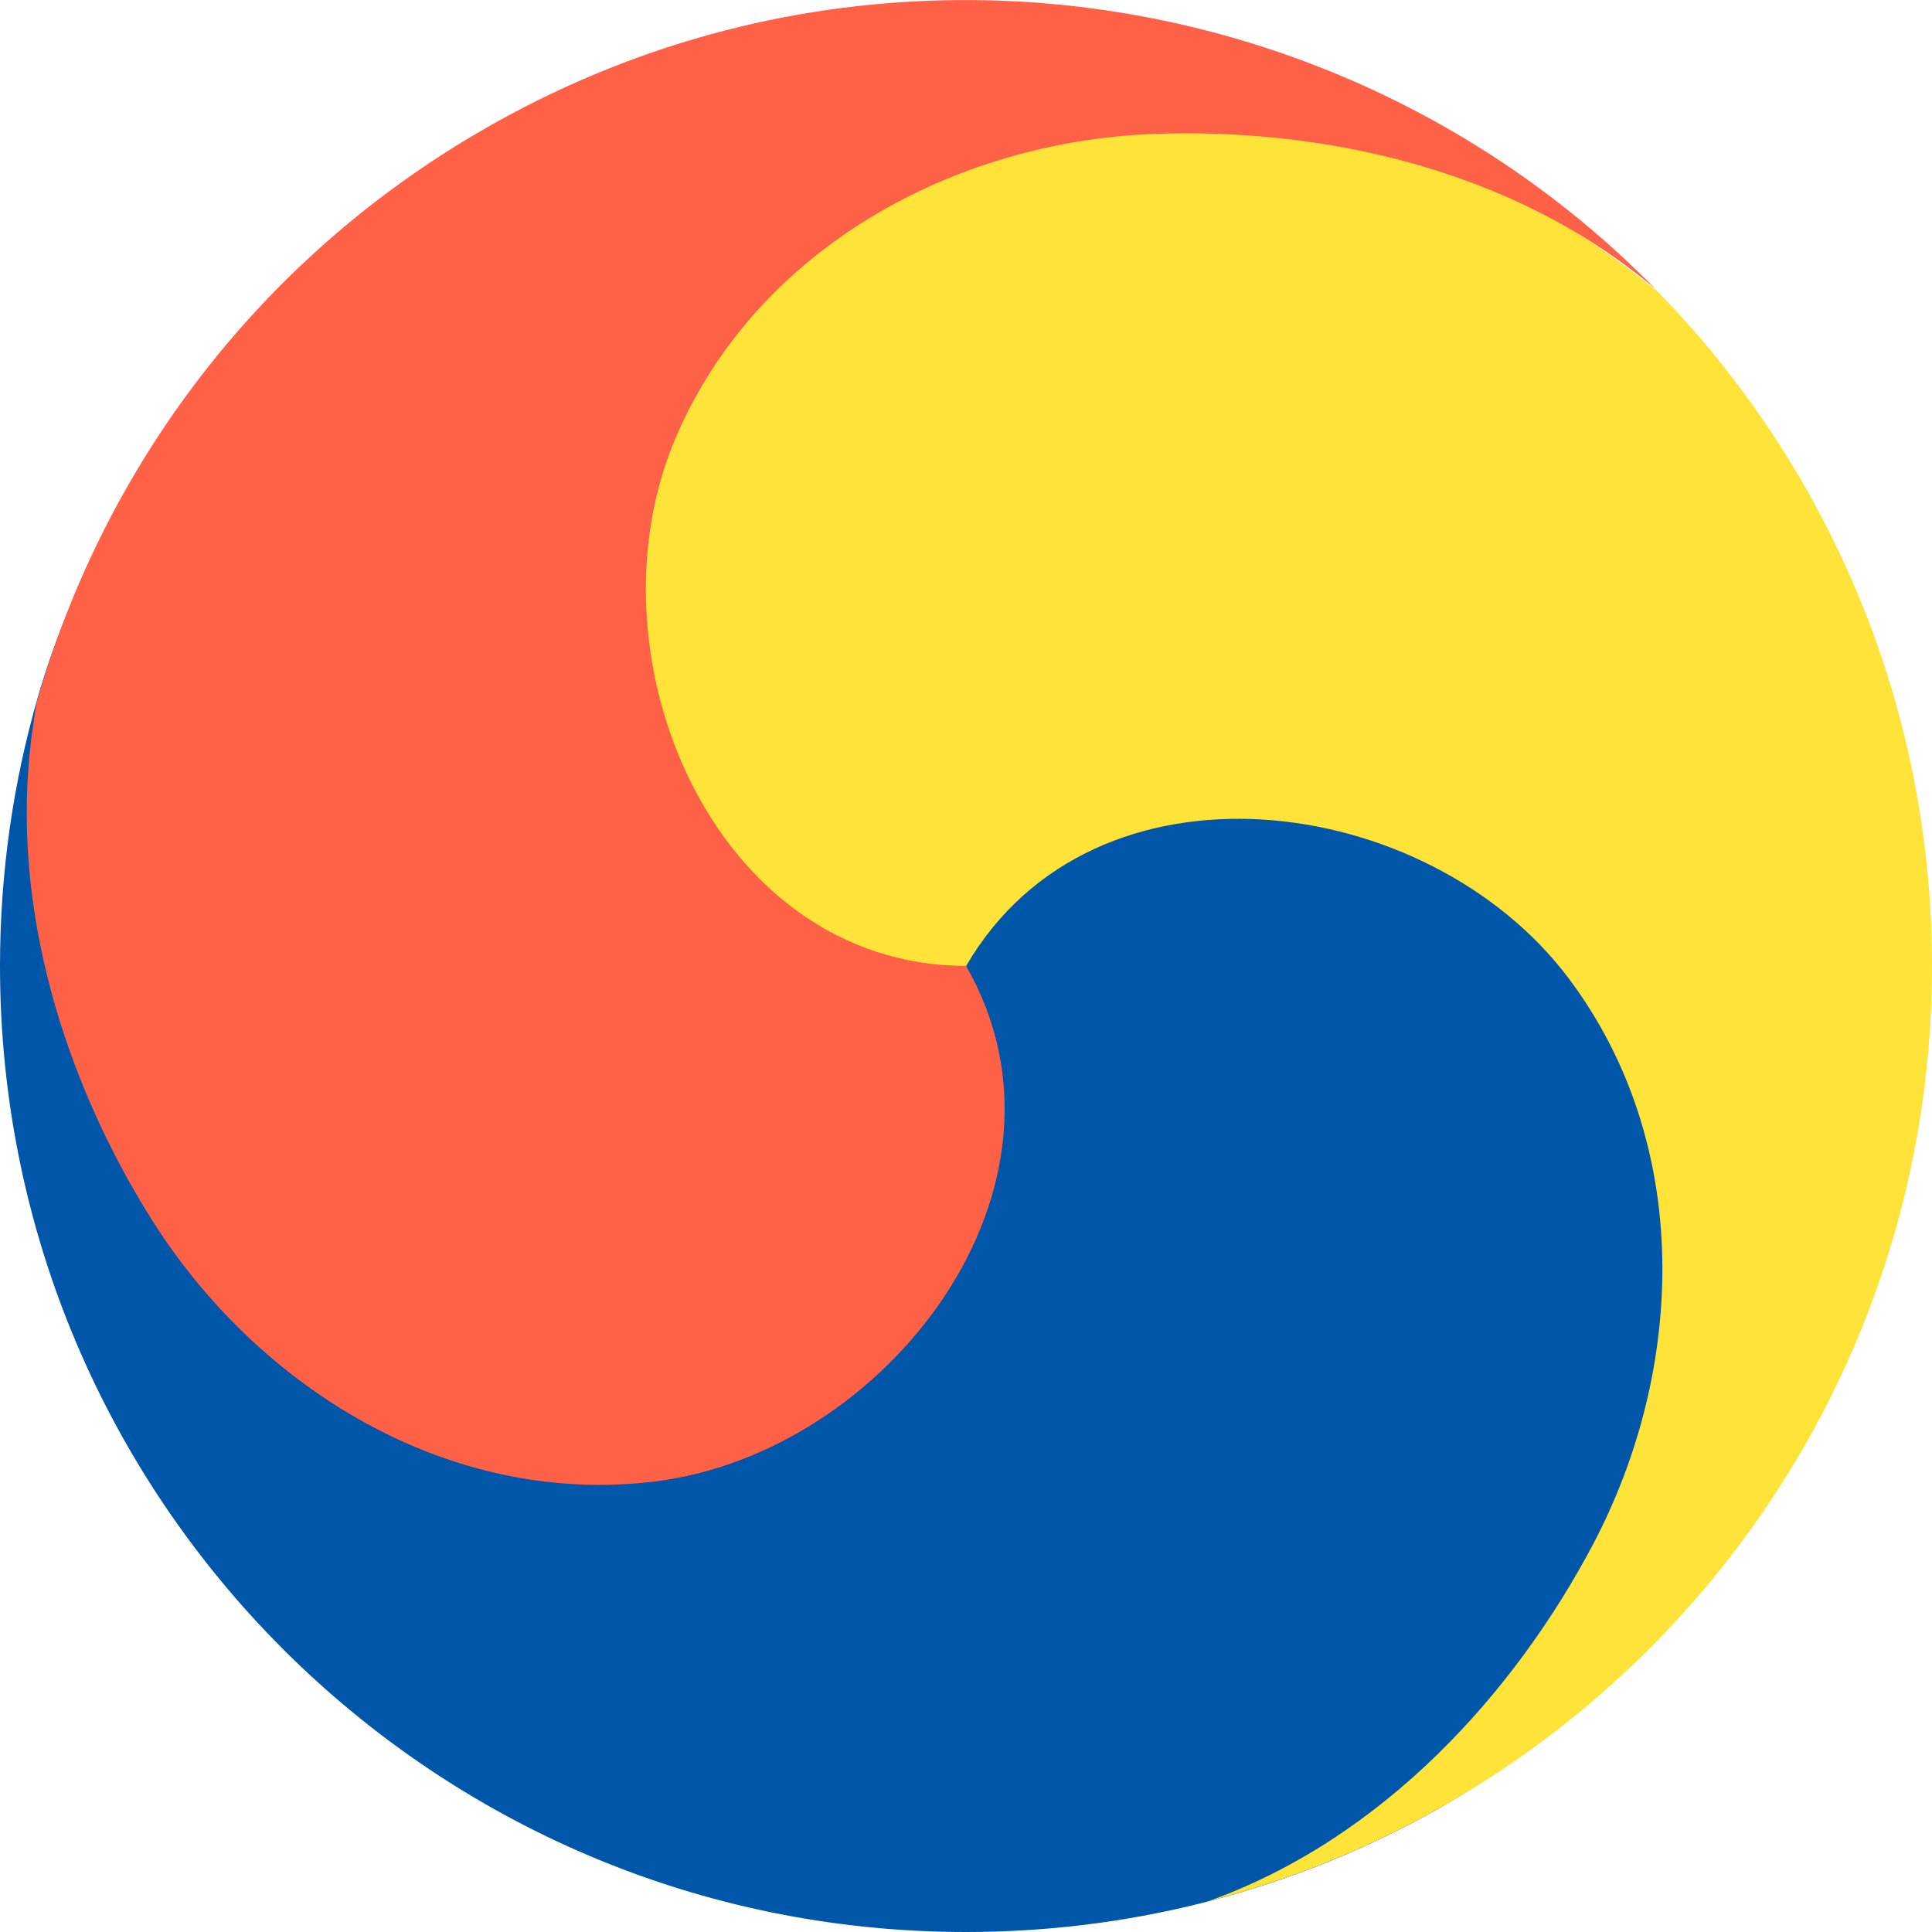
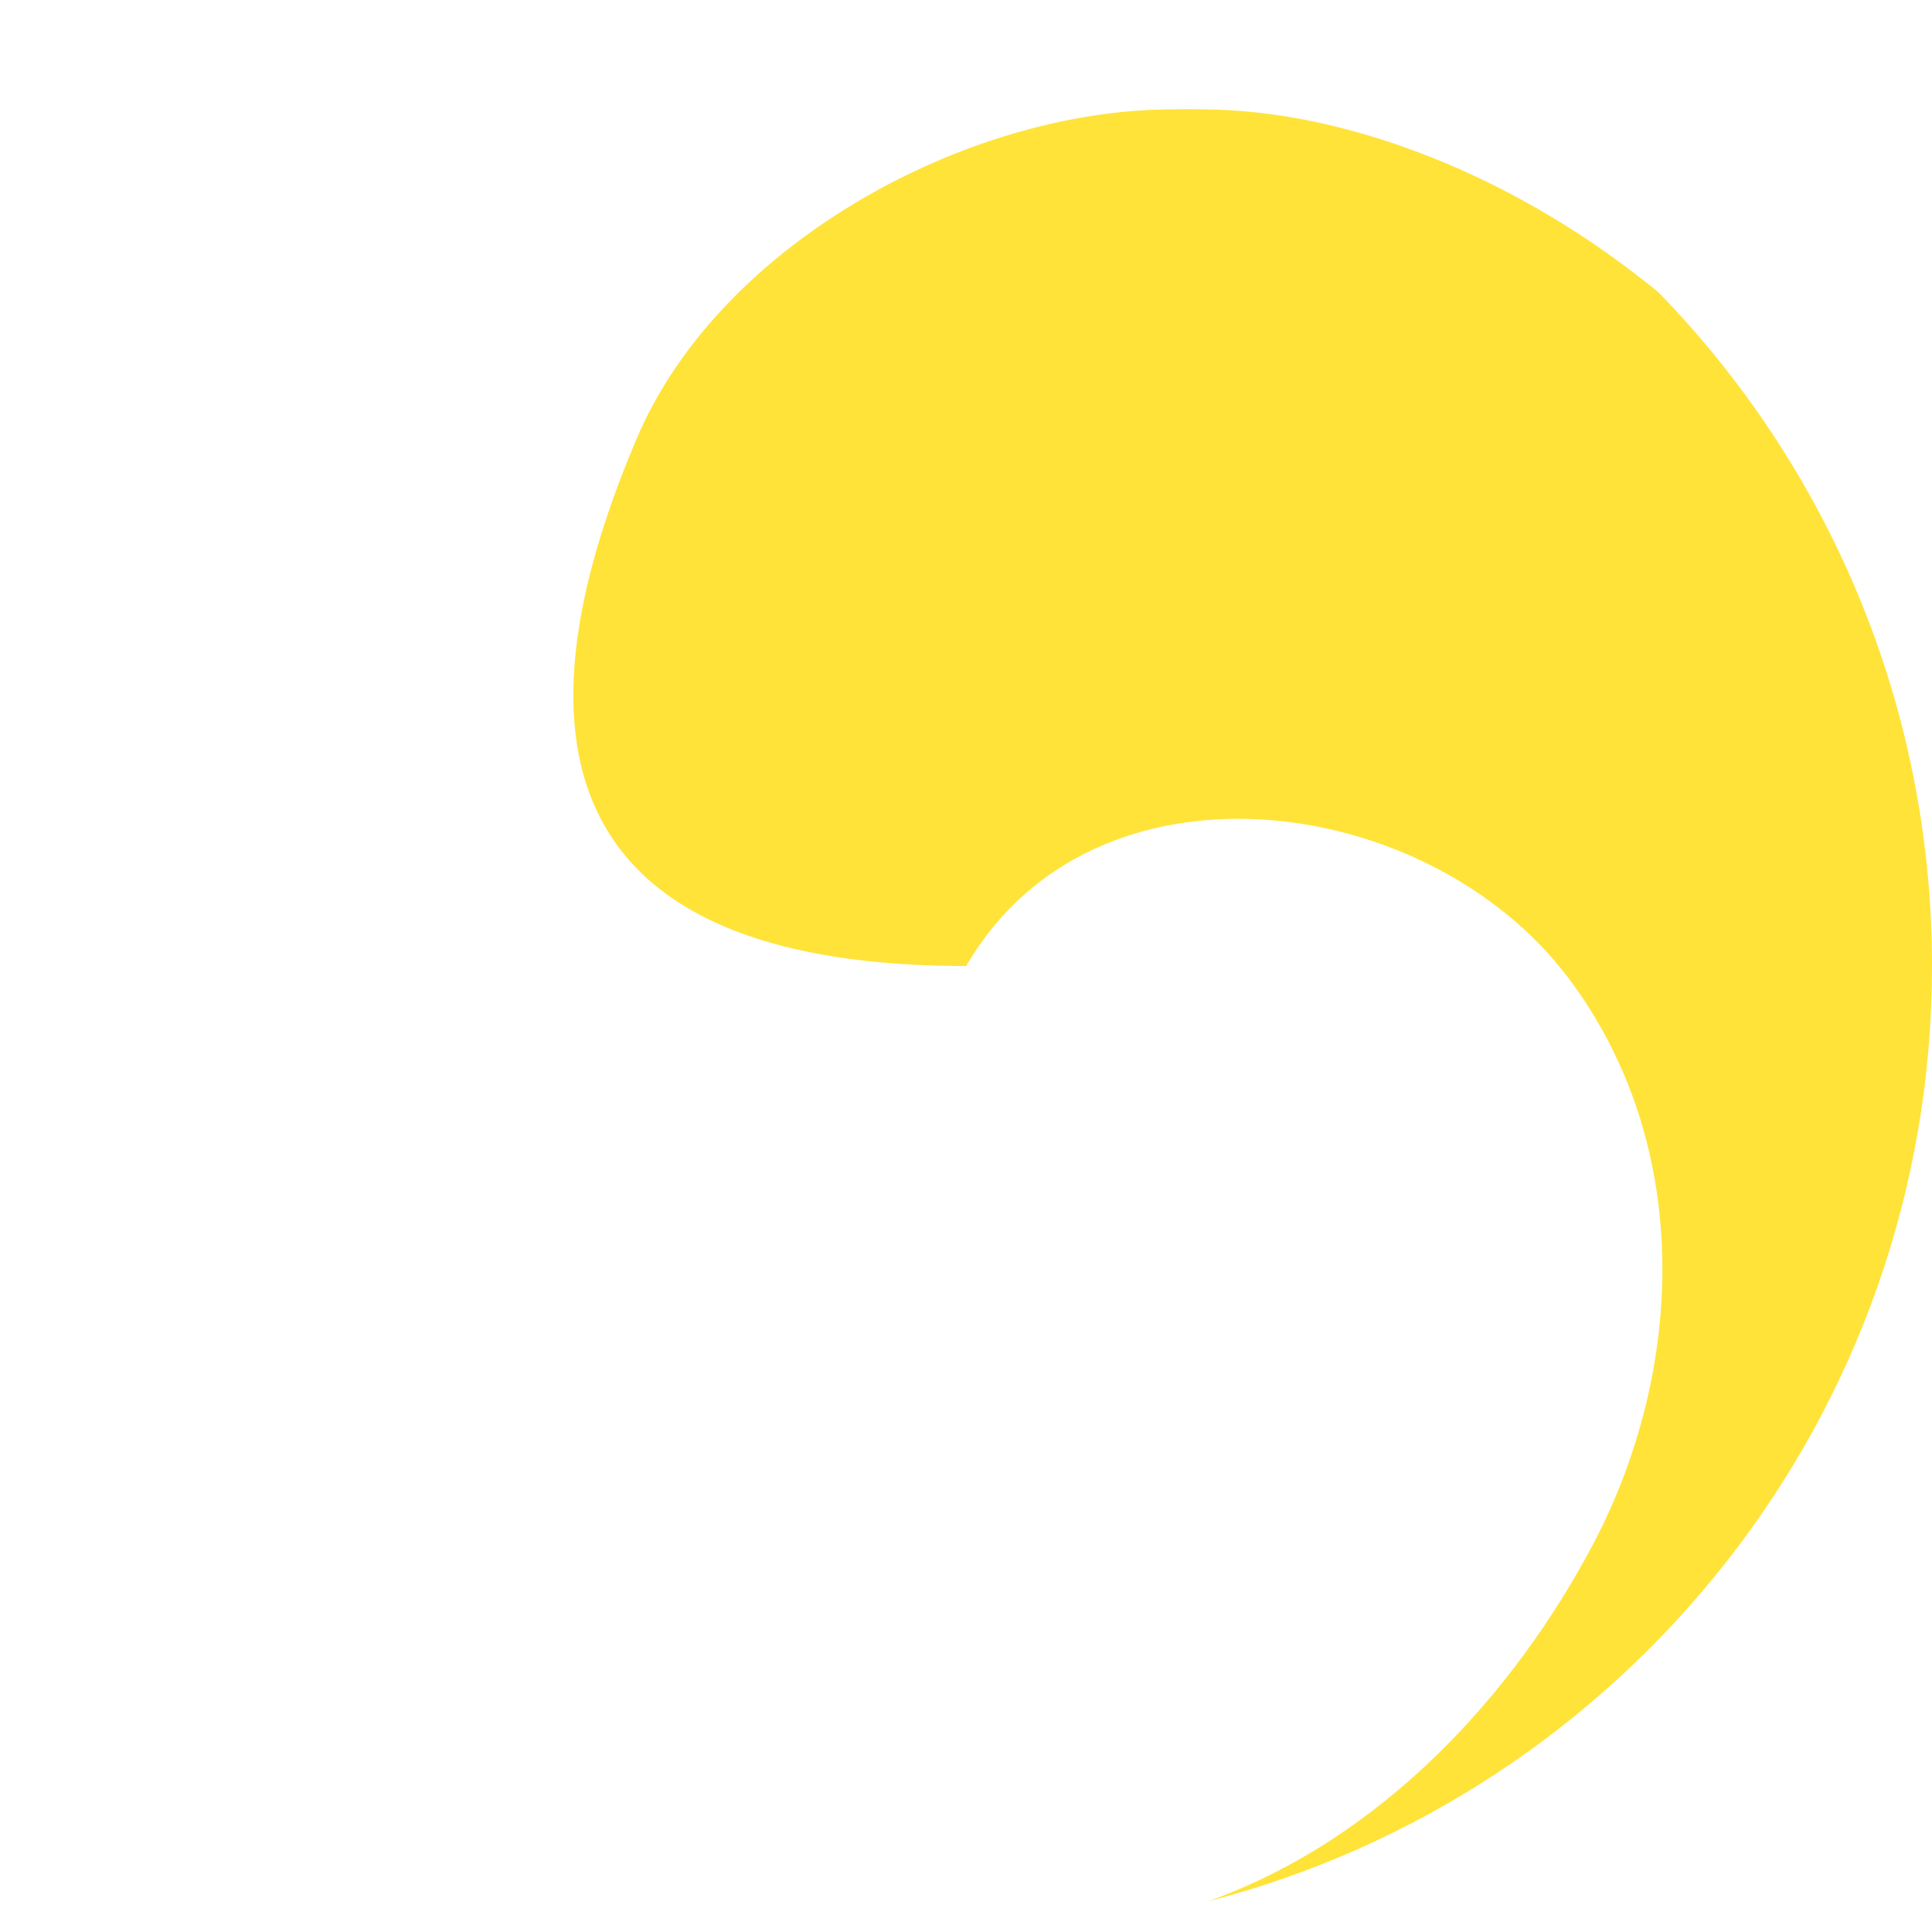
<svg xmlns="http://www.w3.org/2000/svg" width="16" height="16" version="1.1">
-   <path style="fill:#0056a9" d="m 15.34,8.132 c 0,3.083 -1.084,5.626 -3.639,6.962 C 10.595,15.673 9.336,16 8,16 3.582,16 0,12.418 0,8 0,7.228 0.109,6.481 0.313,5.775 1.277,2.439 4.618,0.66 8.264,0.66 c 4.418,0 7.076,3.054 7.076,7.472 z" />
  <path style="fill:#ffe339;fill-rule:evenodd" d="M 10.082,0.908 C 9.904,0.902 9.728,0.903 9.555,0.909 7.904,0.972 5.942,2.055 5.272,3.634 4.516,5.416 4,8 8.001,8 c 1.057,-1.818 3.82,-1.449 4.986,0.097 1.033,1.369 0.976,3.232 0.205,4.694 -0.645,1.221 -1.732,2.435 -3.188,2.955 C 13.453,14.857 16,11.725 16,8 16,5.833 15.137,3.862 13.735,2.421 13.667,2.363 13.593,2.31 13.523,2.254 12.518,1.484 11.256,0.949 10.082,0.908 Z" />
-   <path style="fill:#ff6147;fill-rule:evenodd" d="M 7.833,0.002 C 6.528,0.028 5.211,0.374 4.002,1.073 2.124,2.156 0.85,3.889 0.302,5.823 0.287,5.903 0.279,5.986 0.266,6.067 0.068,7.521 0.554,8.982 1.255,10.098 2.135,11.497 3.721,12.478 5.423,12.269 7.346,12.032 9.047,9.825 8.001,8 5.897,7.993 4.836,5.416 5.592,3.634 6.262,2.055 7.904,1.172 9.555,1.109 10.936,1.057 12.53,1.392 13.709,2.393 12.15,0.804 10.008,-0.042 7.833,0.002 Z" />
</svg>